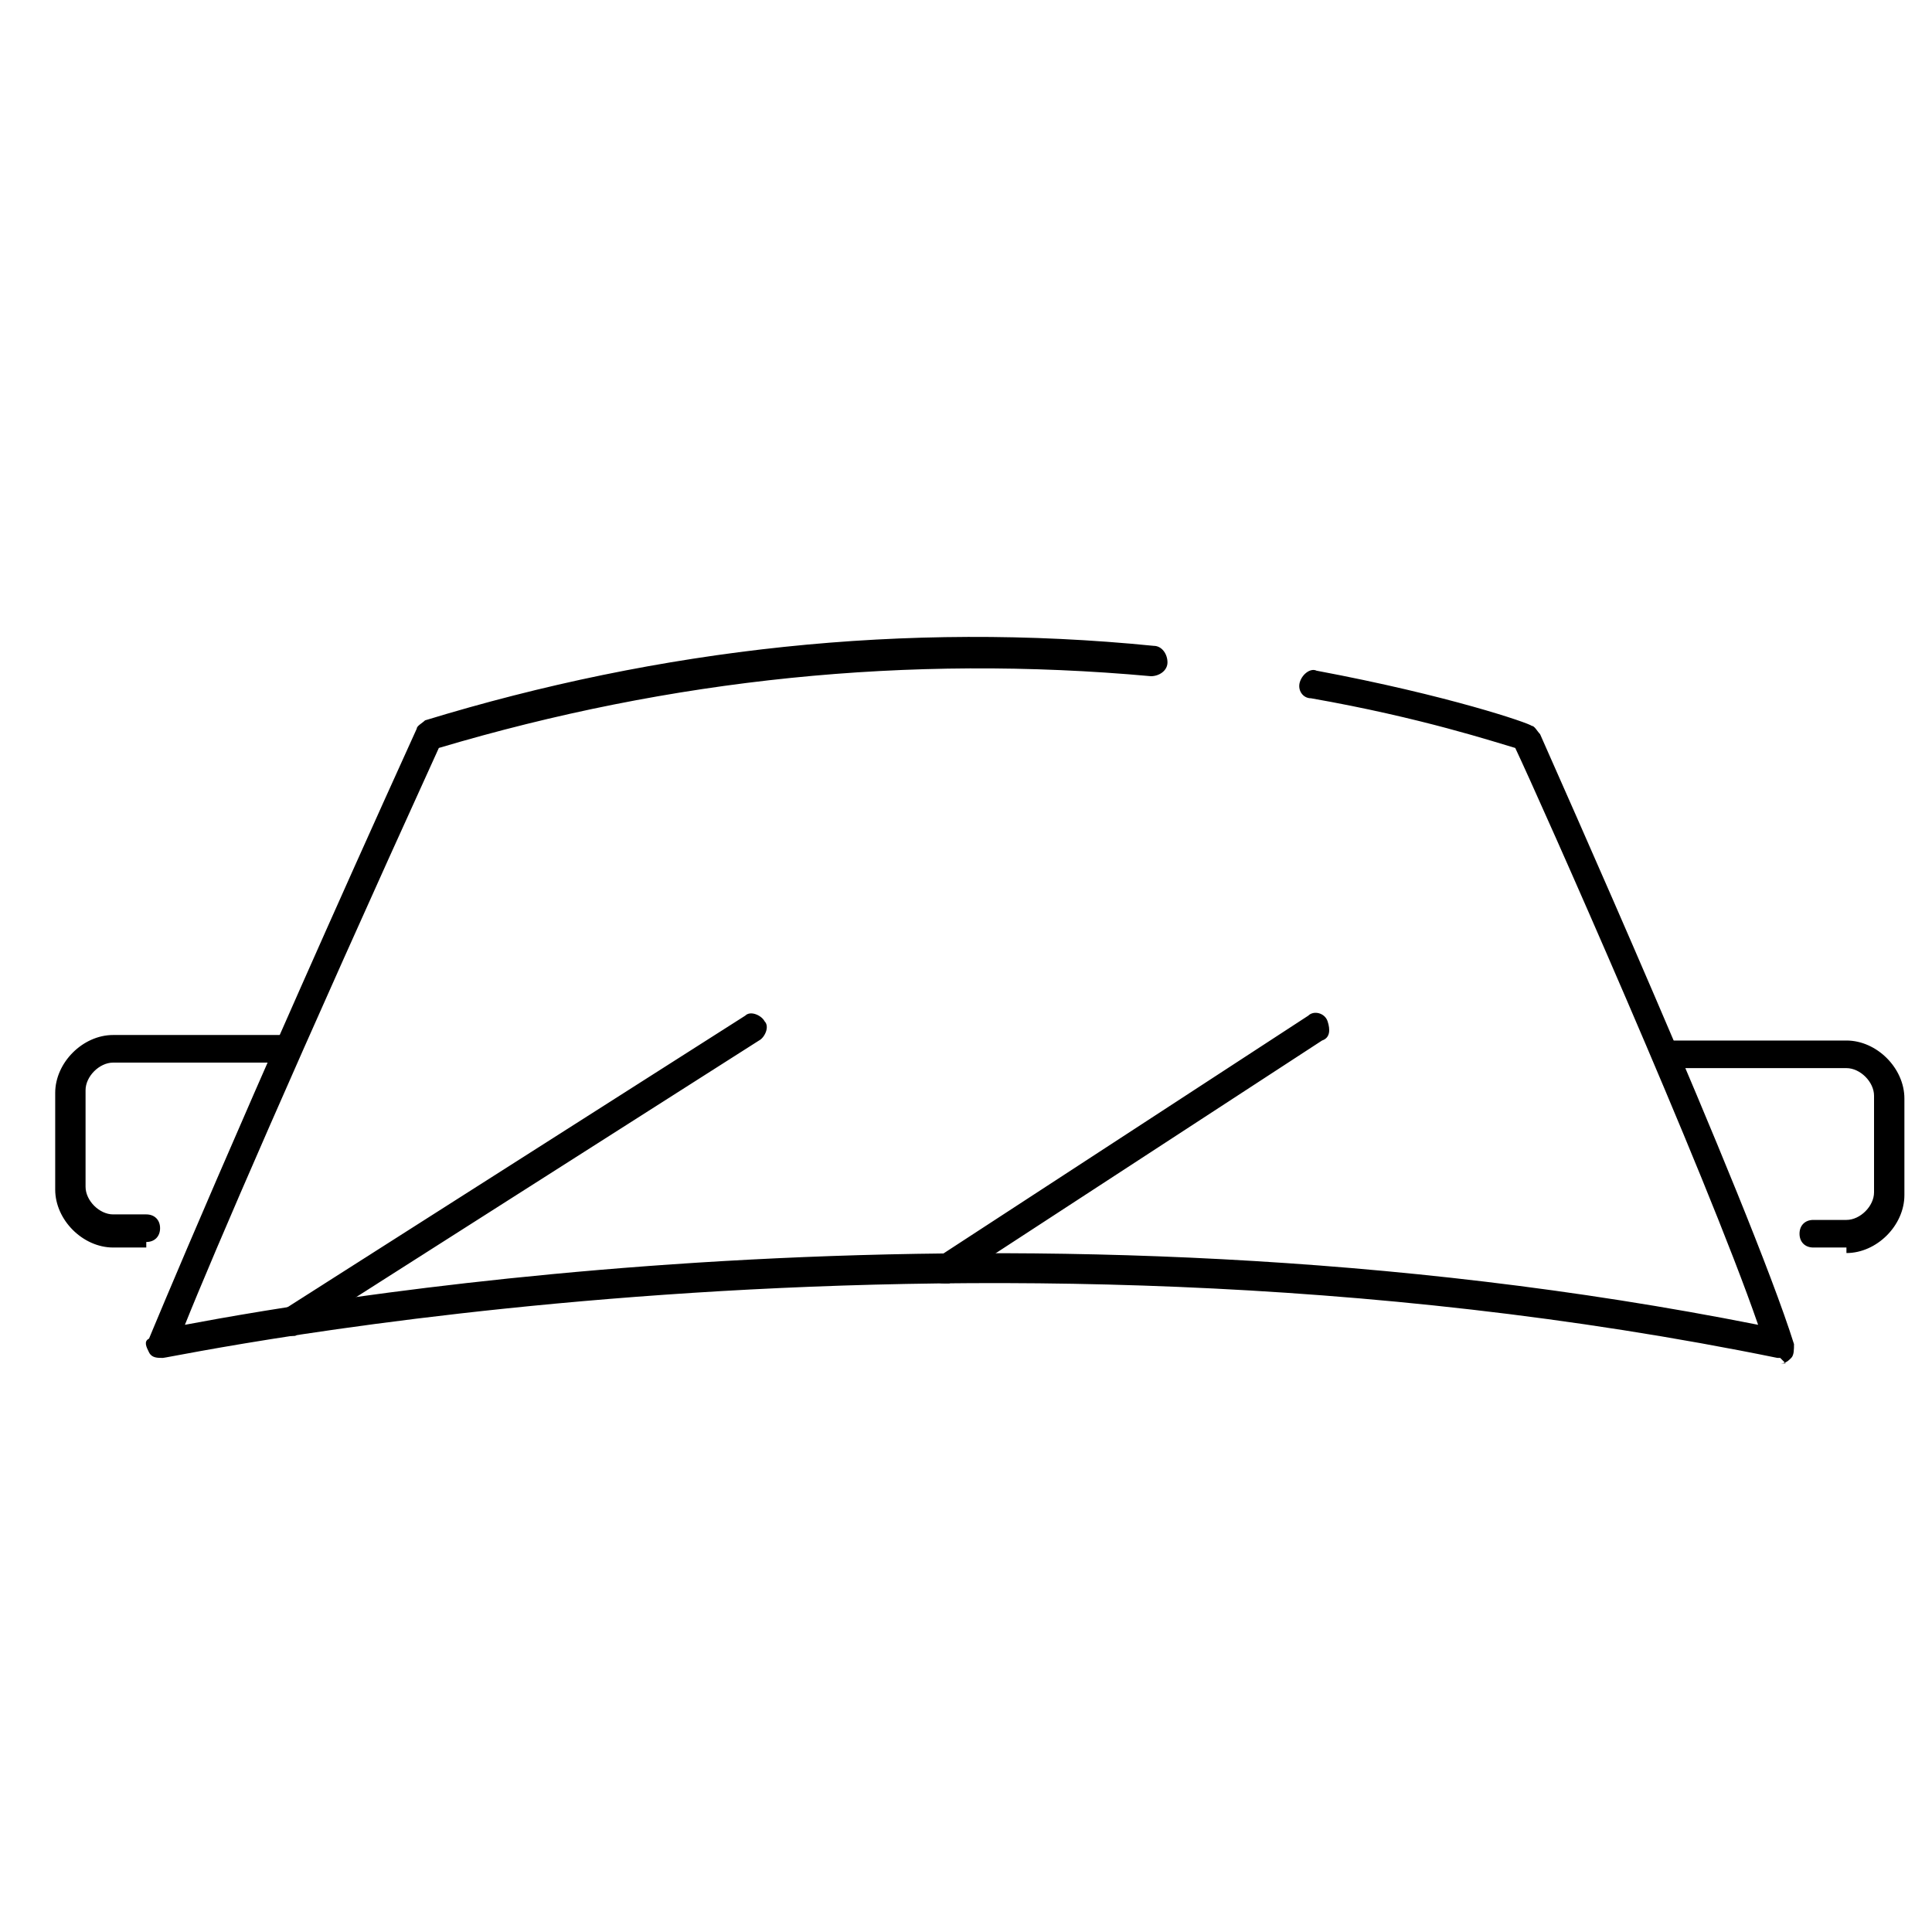
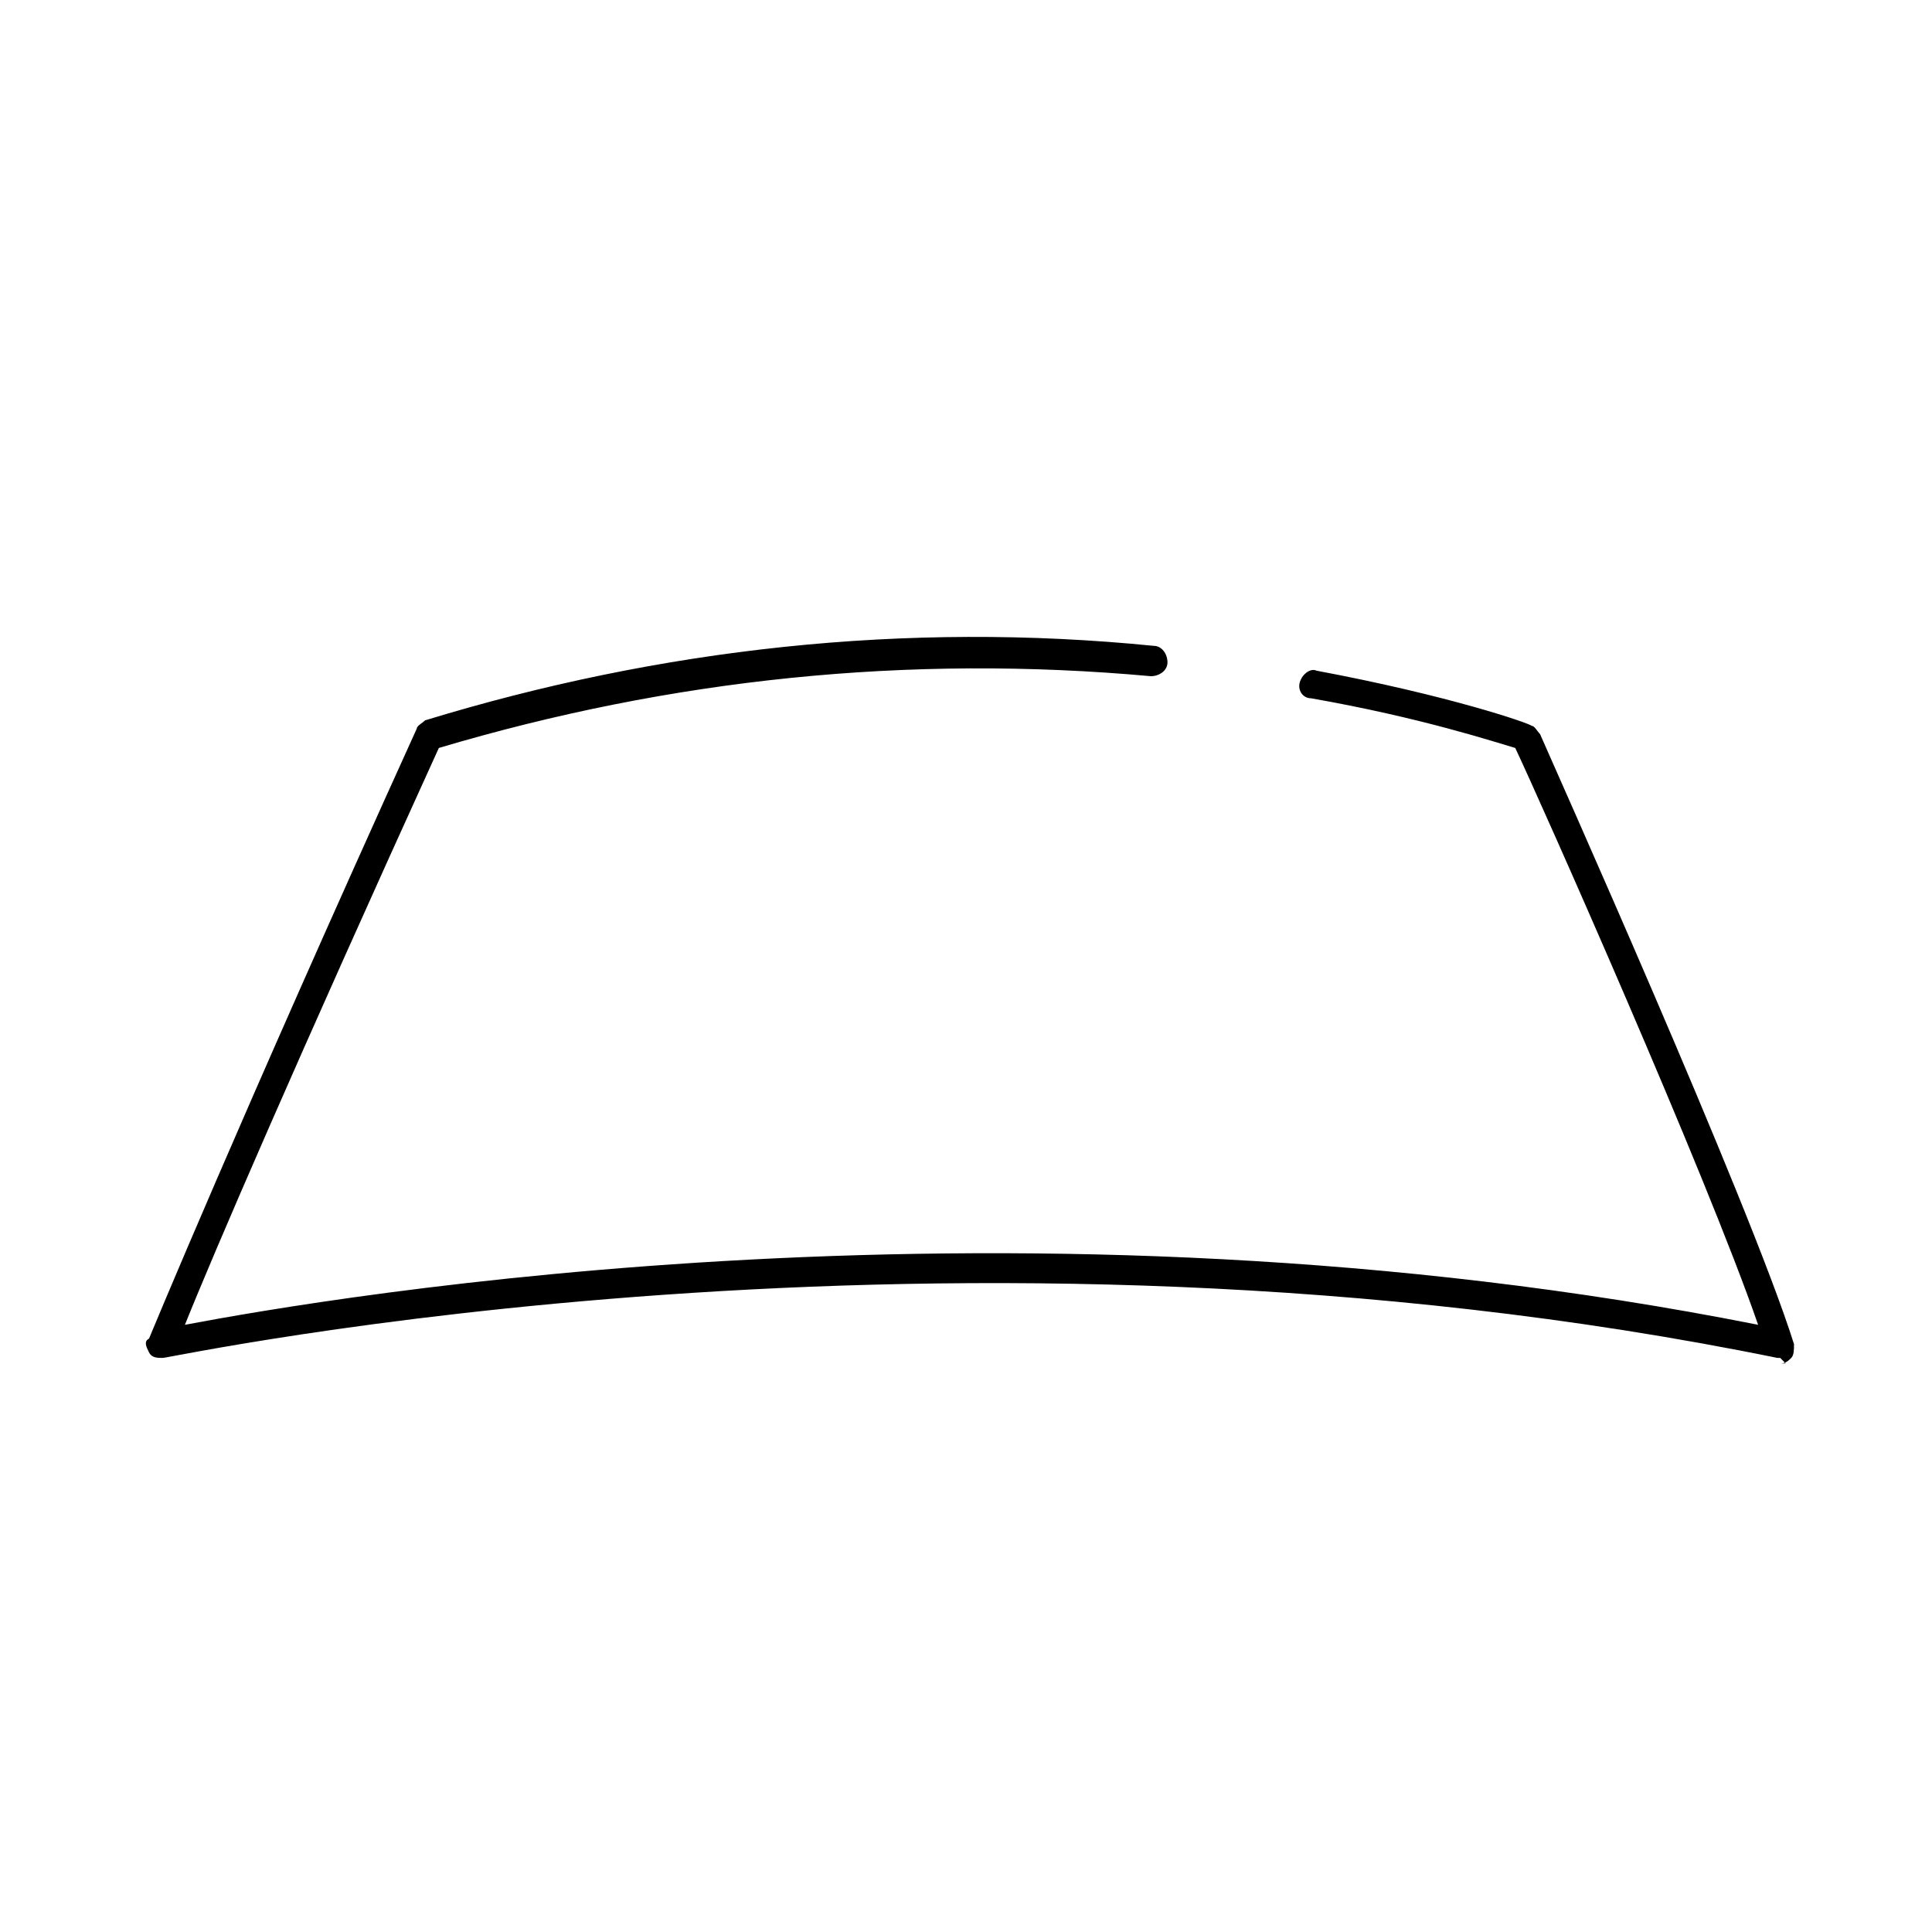
<svg xmlns="http://www.w3.org/2000/svg" viewBox="0 0 70 70">
  <g id="Calque_1">
    <g id="Calque_1-2" data-name="Calque_1">
      <path d="M64.5 49.2h-.1c-29.9-6.1-58.2 0-58.5 0-.2 0-.4 0-.5-.2-.1-.2-.2-.4 0-.5 0 0 3.3-8 9.7-22.1 0-.1.2-.2.3-.3 8.5-2.6 17.4-3.6 26.4-2.7.3 0 .5.3.5.6s-.3.5-.6.5c-8.8-.8-17.4.1-25.8 2.6C10.8 38.3 7.7 45.5 6.7 48c5.3-1 30.3-5.3 57 0-1.9-5.5-7.9-19-8.8-20.9-.7-.2-3.4-1.1-7.4-1.8-.3 0-.5-.3-.4-.6s.4-.5.6-.4c4.8.9 7.7 1.9 7.8 2 .1 0 .2.2.3.3.3.7 7.6 17 9.2 22.1 0 .2 0 .4-.1.5-.1.1-.2.2-.4.2h.2z" />
-       <path d="M10.5 48.4c-.2 0-.4-.1-.5-.2-.2-.2 0-.6.2-.7L27 36.8c.2-.2.6 0 .7.2.2.2 0 .6-.2.7L10.7 48.4h-.3zm23.7-1.9c-.2 0-.4-.1-.5-.2-.2-.2-.1-.6.2-.7l13.5-8.8c.2-.2.6-.1.7.2s.1.6-.2.7l-13.5 8.8h-.3zM5.3 45.2H4.1c-1.1 0-2.1-1-2.1-2.1v-3.5c0-1.1 1-2.1 2.1-2.1h6.3c.3 0 .5.2.5.5s-.2.5-.5.5H4.1c-.5 0-1 .5-1 1V43c0 .5.5 1 1 1h1.2c.3 0 .5.2.5.5s-.2.5-.5.5zm61.6 0h-1.2c-.3 0-.5-.2-.5-.5s.2-.5.5-.5h1.2c.5 0 1-.5 1-1v-3.5c0-.5-.5-1-1-1h-6.3c-.3 0-.5-.2-.5-.5s.2-.5.5-.5h6.3c1.1 0 2.1 1 2.1 2.1v3.5c0 1.1-1 2.1-2.1 2.1z" />
    </g>
  </g>
</svg>